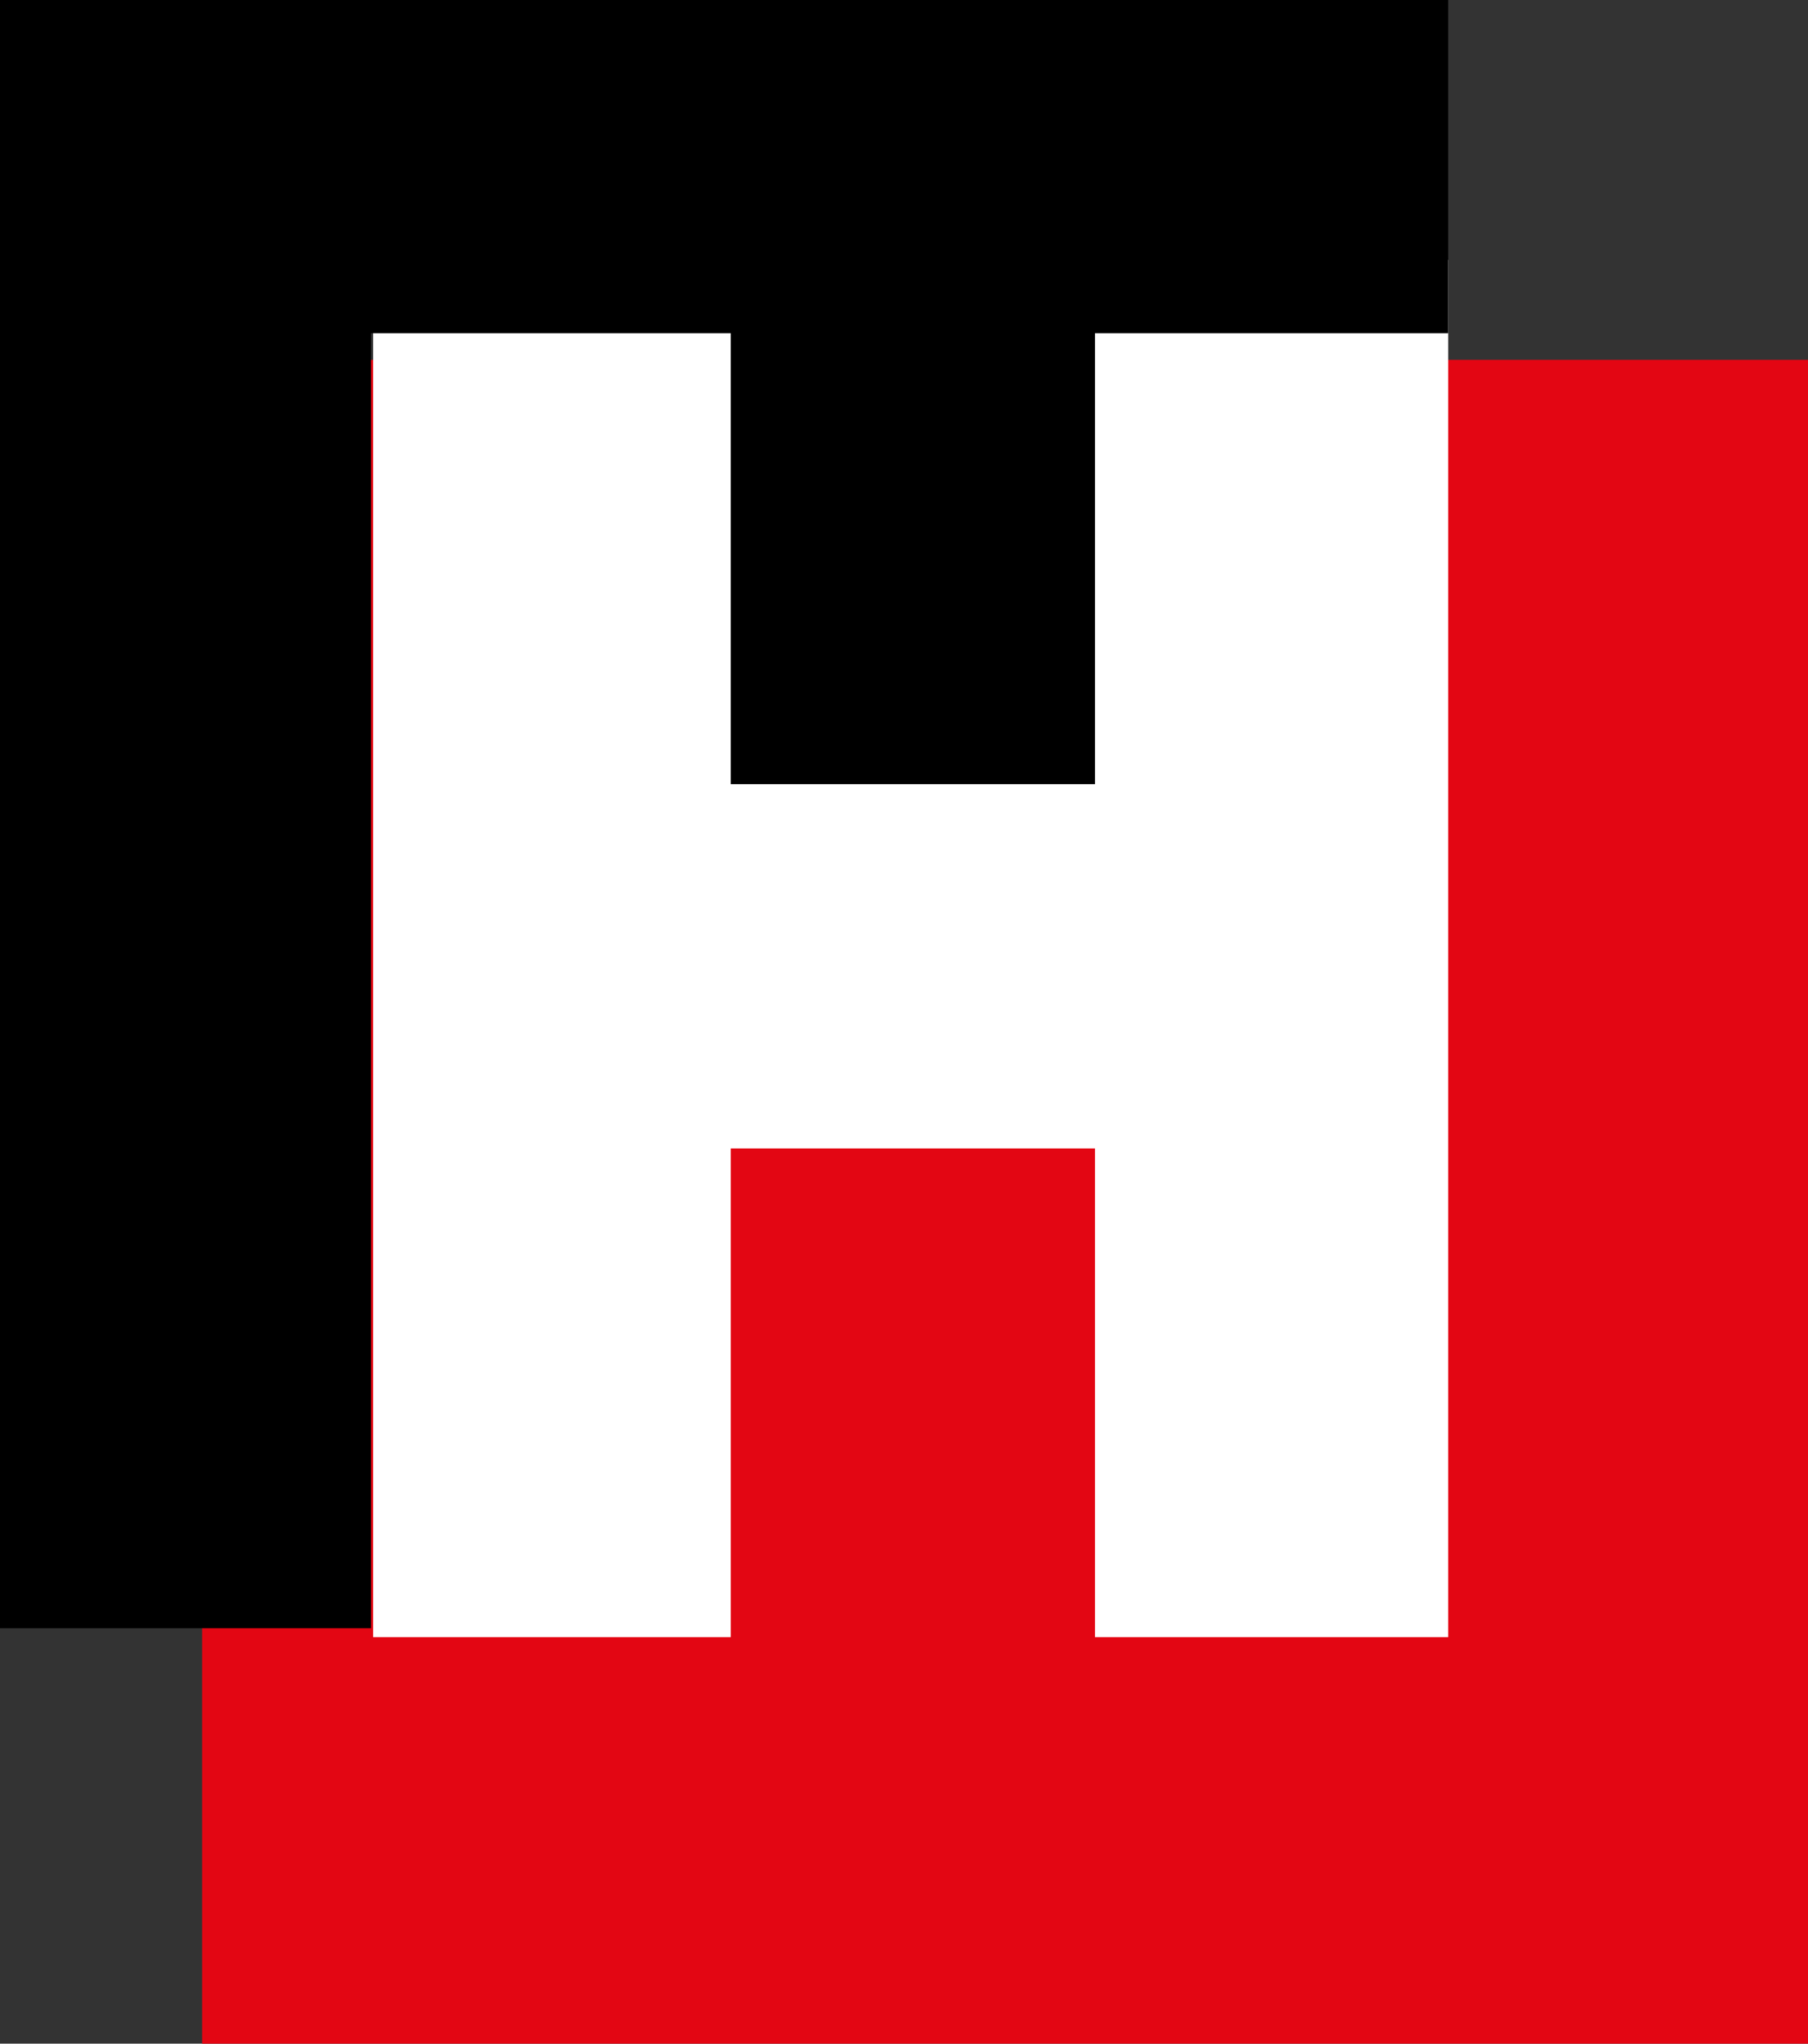
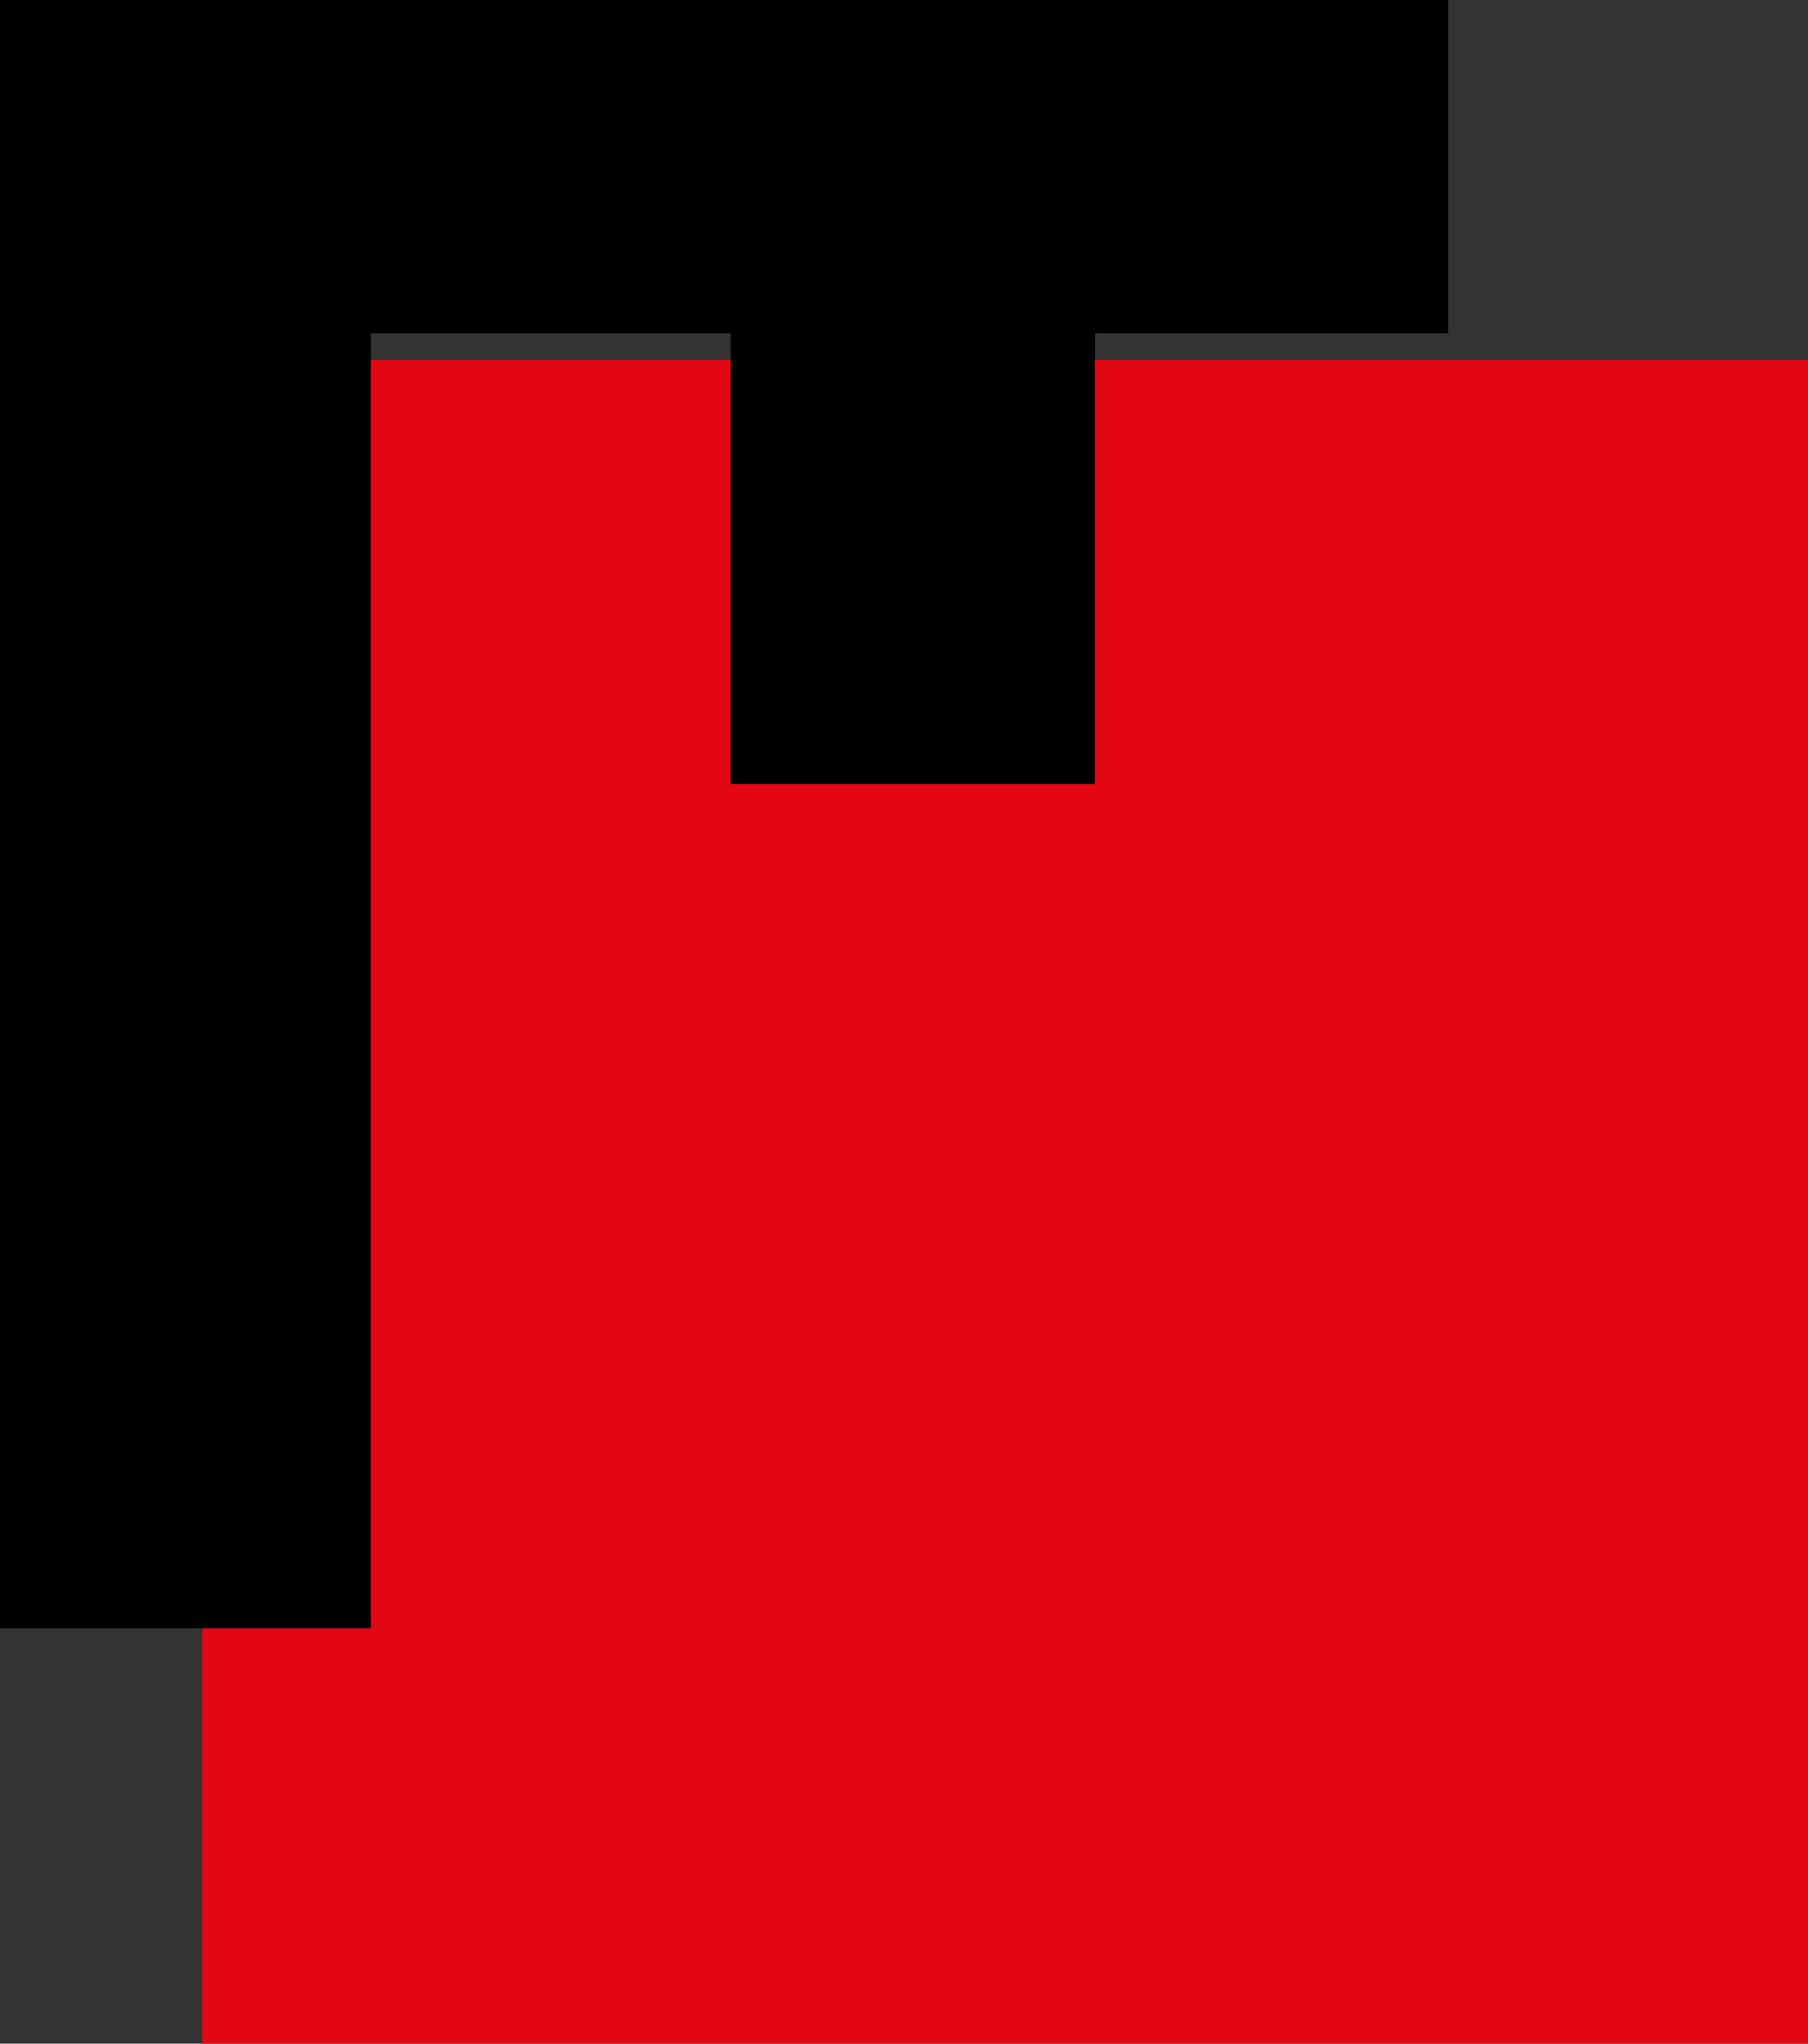
<svg xmlns="http://www.w3.org/2000/svg" version="1.1" id="Layer_1" x="0px" y="0px" viewBox="0 0 81.4 92" style="enable-background:new 0 0 81.4 92;" xml:space="preserve">
  <rect x="0" y="0" width="81.4" height="92" fill="#333333" stroke="none" />
  <style type="text/css">
	.st0{fill:#0F4375;}
	.st1{fill:#141311;}
	.st2{fill-rule:evenodd;clip-rule:evenodd;fill:#E30613;}
	.st3{fill:#FFFFFF;}
	.st4{fill:#E30613;}
	.st5{fill-rule:evenodd;clip-rule:evenodd;}
	.st6{fill:#878787;}
	.st7{fill:#E31919;}
</style>
  <g>
    <rect x="9.1" y="16.2" class="st2" width="72.4" height="75.8" />
-     <rect x="16.8" y="11.7" class="st3" width="48.4" height="62.2" />
-     <polygon class="st4" points="68,16.3 65.5,16.3 65.5,73.7 49.3,73.7 49.3,51.7 32.9,51.7 32.9,73.7 16.7,73.7 16.7,73.3 16.5,73.3    16.5,91.8 68,91.8  " />
    <polygon class="st5" points="0,0 65.2,0 65.2,15 49.3,15 49.3,35.3 32.9,35.3 32.9,15 16.7,15 16.7,73.3 0,73.3 0,0  " />
  </g>
</svg>